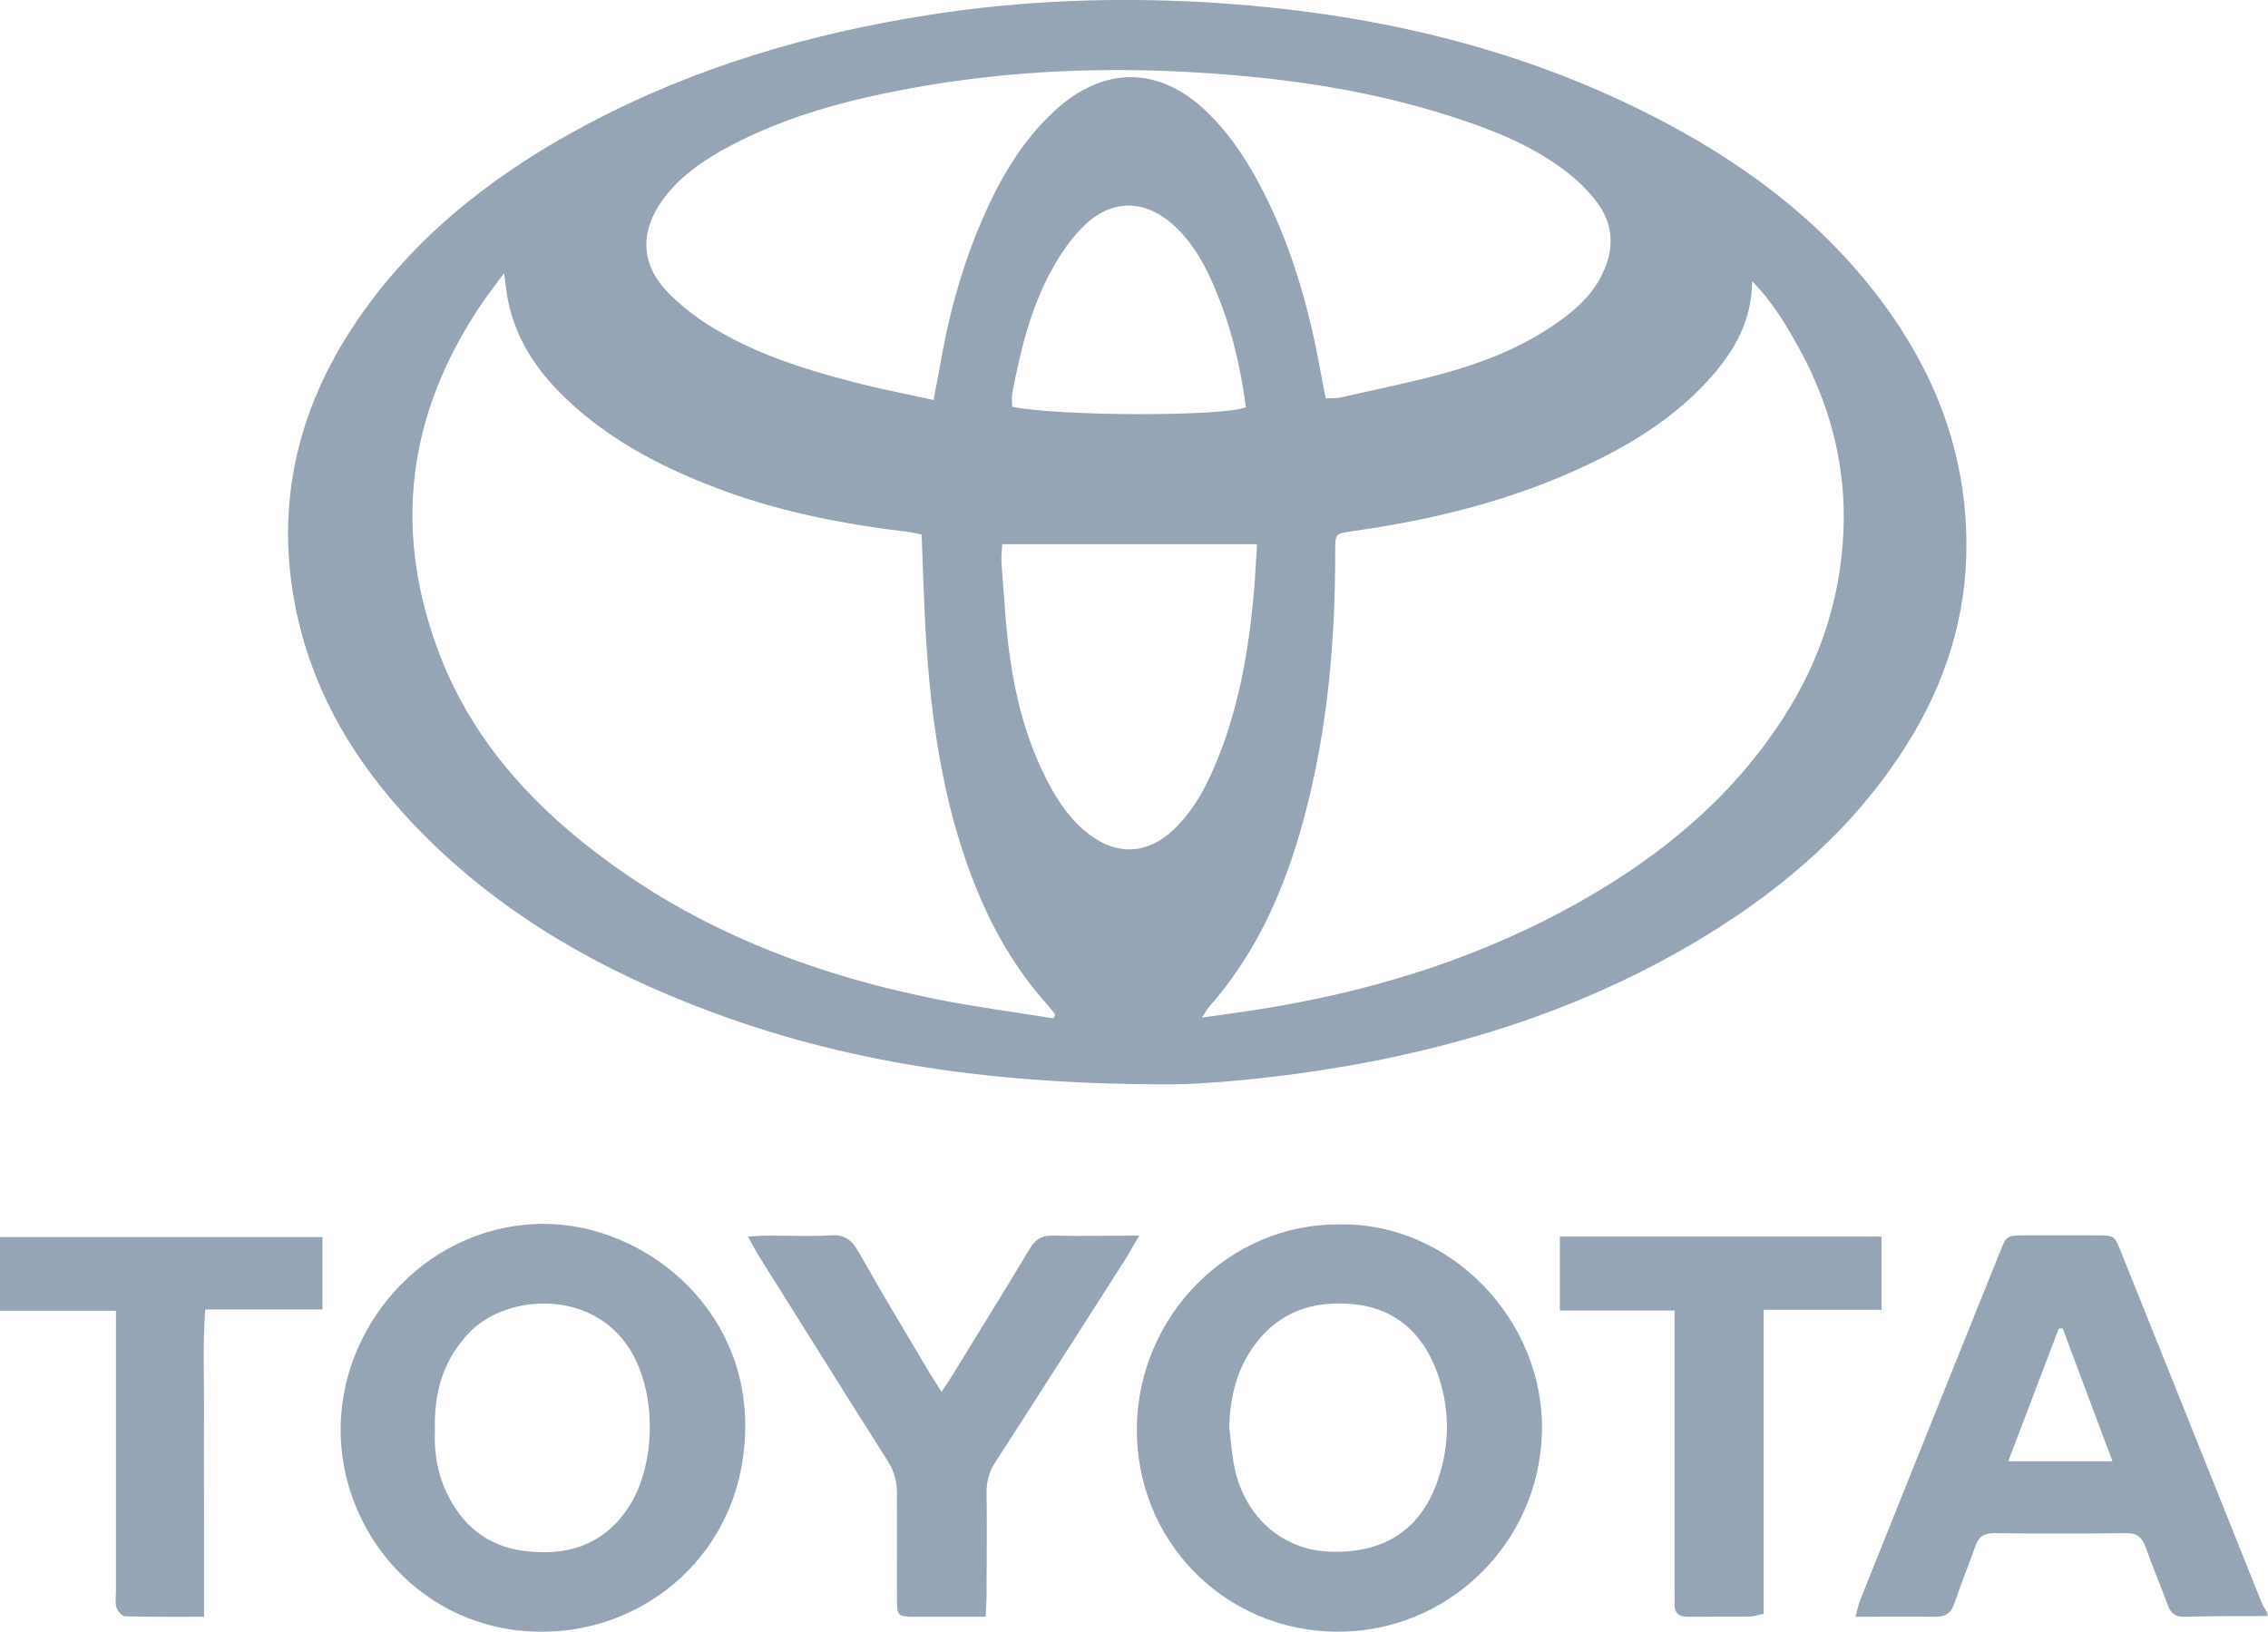
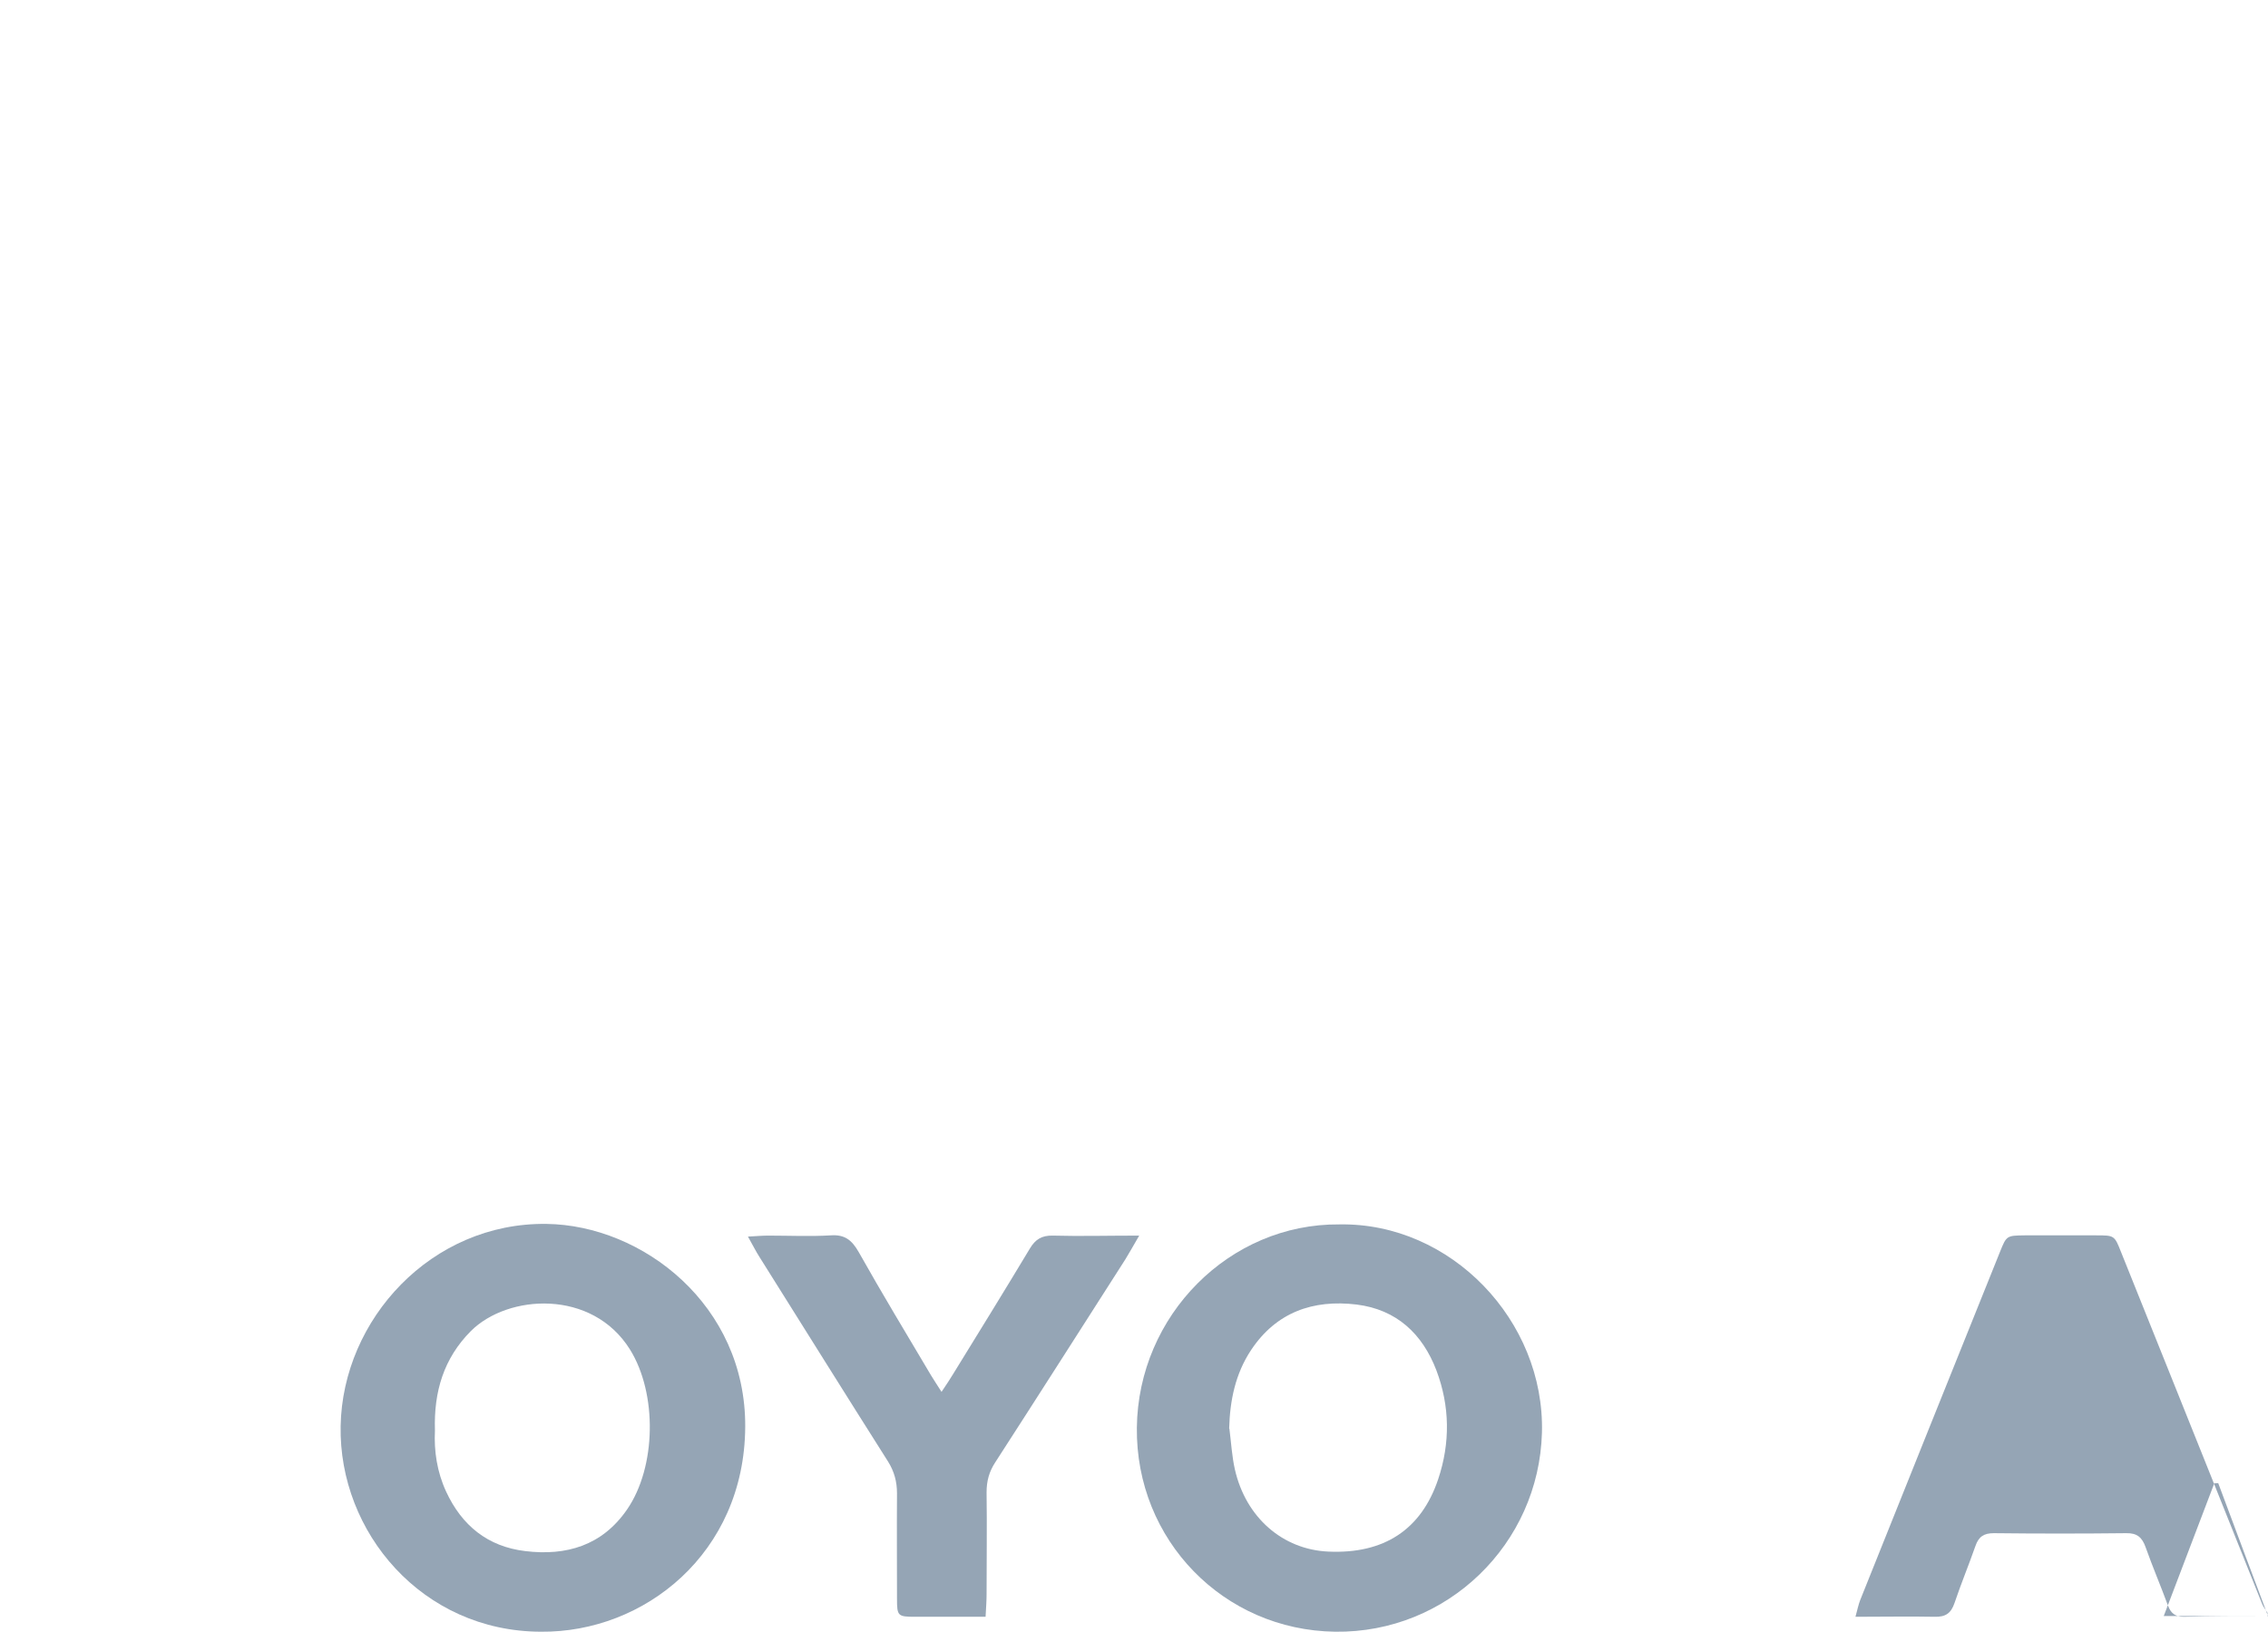
<svg xmlns="http://www.w3.org/2000/svg" id="Ebene_1" data-name="Ebene 1" version="1.1" viewBox="0 0 911.5 655.8">
  <defs>
    <style>
      .cls-1 {
        fill: #95a5b5;
        stroke-width: 0px;
      }
    </style>
  </defs>
-   <path class="cls-1" d="M911.5,649.5c-11.3,0-22.5,0-33.8.3-3.4,0-5.2-1.3-6.4-4.5-2.9-7.9-6.2-15.6-9-23.5-1.4-3.9-3.4-5.7-7.8-5.6-17.7.2-35.5.2-53.2,0-4,0-6.1,1.4-7.4,5.2-2.7,7.7-5.8,15.2-8.4,22.9-1.4,4.1-3.6,5.6-7.9,5.5-10.3-.2-20.5,0-31.9,0,.8-2.9,1.2-4.9,1.9-6.7,18.7-46.7,37.4-93.3,56.2-140,2.6-6.5,2.7-6.5,9.9-6.6,9.6,0,19.2,0,28.7,0,7.3,0,7.4,0,10,6.6,12.9,32.2,25.9,64.4,38.8,96.7,6,14.9,11.9,29.8,17.9,44.7.5,1.3,1.4,2.4,2.2,3.7v1.4ZM849,587.3c-6.9-18.4-13.5-35.9-20-53.4-.5,0-1.1,0-1.6.1-6.7,17.5-13.4,35.1-20.3,53.3h42Z" />
-   <path class="cls-1" d="M467.2,435.8c-73.9-.2-133.6-9.9-190.9-32.8-41.4-16.5-79-39-110-71.6-24-25.2-41.2-54.1-47.8-88.6-8.5-44.9,3.2-85,30.1-121.1,23.3-31.2,53.7-53.9,87.7-71.9,43-22.8,89-36.3,137-43.8C410.2.2,447.3-1.2,484.4.9c64.8,3.8,127.1,17.7,184.9,48.4,35.8,19,67.2,43.4,90.7,77,19.2,27.4,30,57.8,30.3,91.4.3,29.5-8.3,56.7-24,81.6-20.6,32.8-49,57.5-81.8,77.4-43.8,26.6-91.5,42.6-141.8,51.5-29.1,5.1-58.4,7.8-75.5,7.6ZM423.4,409.4c.2-.6.5-1.2.7-1.7-1-1.3-2-2.5-3.1-3.8-13-14.5-22.4-31-29.5-49-13.5-34.4-18-70.4-19.8-106.9-.5-11-.9-21.9-1.3-33.2-2.3-.4-4.2-.9-6-1.1-26.7-3.2-53-8.4-78.1-18.2-19.6-7.6-38.1-17.1-54-30.9-13.9-12-24.8-26-28.3-44.7-.5-2.9-.8-5.8-1.4-10.1-3.7,5-6.7,8.8-9.3,12.7-29.9,44.4-35.7,91.7-16.2,141.6,12.6,32.1,34.6,57.2,61.7,78,40.5,31.3,86.9,49.2,136.6,59.3,15.9,3.2,32,5.3,48,7.9ZM704.2,112.9c-.1,17.7-8.8,30.9-20.3,42.7-13.2,13.6-29.1,23.3-46.1,31.3-29.9,14.2-61.7,22-94.3,26.6-6.8,1-6.9.9-6.9,8,0,1.9,0,3.8,0,5.8-.3,36.5-4,72.6-14.3,107.8-7.5,25.6-18.5,49.3-36.3,69.5-.9,1-1.5,2.2-3,4.4,10.9-1.6,20.5-2.8,30.1-4.5,42.6-7.4,83.2-20.4,121-41.6,32.8-18.4,61.3-41.7,82.1-73.6,16-24.5,24.5-51.5,24.8-80.6.2-23.5-5.8-46-17-66.9-5.5-10.3-11.5-20.3-19.9-28.9ZM375.2,160.7c.8-4.4,1.5-7.7,2.1-11,3.5-21.1,8.9-41.7,17.4-61.3,7.1-16.4,15.9-31.7,29.2-43.9,19.8-18.2,42.2-18,61.4.7,8,7.8,14.2,16.8,19.6,26.5,13.4,24.4,21,50.8,25.9,78,.6,3.4,1.3,6.8,2,10.4,2.5-.1,4.2,0,5.8-.3,14-3.2,28.1-6,41.9-9.8,15.3-4.2,30-10,43.3-18.9,7.6-5.1,14.7-10.9,19.2-19.1,5.8-10.6,6.1-21.2-1.4-31-3.3-4.3-7.3-8.3-11.6-11.6-13.4-10.5-29-16.8-44.9-22-36.5-12-74.2-16.9-112.3-18.7-36.2-1.7-72.3.4-108,7-24.6,4.6-48.6,11-70.9,22.7-10.4,5.5-20.3,12-27.4,21.7-9.5,13-9.1,26.3,2.2,37.7,5.6,5.7,12.3,10.7,19.3,14.8,18.1,10.7,38.1,16.7,58.4,21.8,9.2,2.3,18.6,4.1,28.9,6.4ZM505.2,218.7h-102.4c-.1,2.5-.5,5.1-.3,7.6,1,12.4,1.6,24.9,3.3,37.2,2.5,17.9,7.1,35.2,15.6,51.3,4.2,7.9,9.2,15.2,16.4,20.6,11.4,8.6,23.4,7.9,33.8-1.9,7.1-6.7,11.9-14.9,15.8-23.8,10.2-23.1,14.4-47.5,16.6-72.4.5-6.1.8-12.3,1.2-18.6ZM500.7,163.6c-2.2-16.9-6.1-32.8-12.6-48.1-3.8-9.1-8.6-17.7-15.9-24.5-11.8-11.1-25.6-11.3-37,.2-4.8,4.8-8.9,10.7-12.2,16.7-8.7,15.6-12.9,32.9-16.2,50.3-.3,1.7,0,3.6,0,5.3,19.1,3.8,83.7,4,93.9.2Z" />
+   <path class="cls-1" d="M911.5,649.5c-11.3,0-22.5,0-33.8.3-3.4,0-5.2-1.3-6.4-4.5-2.9-7.9-6.2-15.6-9-23.5-1.4-3.9-3.4-5.7-7.8-5.6-17.7.2-35.5.2-53.2,0-4,0-6.1,1.4-7.4,5.2-2.7,7.7-5.8,15.2-8.4,22.9-1.4,4.1-3.6,5.6-7.9,5.5-10.3-.2-20.5,0-31.9,0,.8-2.9,1.2-4.9,1.9-6.7,18.7-46.7,37.4-93.3,56.2-140,2.6-6.5,2.7-6.5,9.9-6.6,9.6,0,19.2,0,28.7,0,7.3,0,7.4,0,10,6.6,12.9,32.2,25.9,64.4,38.8,96.7,6,14.9,11.9,29.8,17.9,44.7.5,1.3,1.4,2.4,2.2,3.7v1.4Zc-6.9-18.4-13.5-35.9-20-53.4-.5,0-1.1,0-1.6.1-6.7,17.5-13.4,35.1-20.3,53.3h42Z" />
  <path class="cls-1" d="M217.4,655.8c-47.7-.1-81.3-40-80.5-82.7.8-42.9,36.5-81.8,82.7-81.2,38.6.5,80.2,32.6,79.9,81.6-.3,50.8-40.6,82.7-82.1,82.3ZM174.8,575c-.4,8.1.8,16.5,4.5,24.5,6.3,13.6,16.7,22.1,31.8,23.9,16.5,2,30.9-2.2,40.9-16.7,11.8-17.1,12.2-46.6,1.2-64.3-15.2-24.4-49.1-22.3-64-7.4-10.8,10.9-14.9,24.2-14.4,39.9Z" />
  <path class="cls-1" d="M538.3,492.1c44.8-.8,82.6,38.7,81.4,83.7-1.2,44.7-38,80.6-83.1,80-44.9-.6-80.2-36.9-79.7-82,.5-45.2,37.3-82.1,81.4-81.7ZM494.1,574.3c.7,5.4,1,11,2.2,16.3,4.4,19.3,19.2,32.2,37.6,33,22.3,1,37.3-8.8,44.1-29.1,4.9-14.6,4.7-29.4-.7-43.7-5.6-14.7-16-24.5-32.1-26.5-17.5-2.1-32.3,3.1-42.4,18.3-6.3,9.5-8.5,20.2-8.8,31.5Z" />
  <path class="cls-1" d="M457.9,496.5c-2.5,4.3-4,7-5.6,9.6-17.4,27.2-34.8,54.5-52.3,81.6-2.5,3.8-3.5,7.6-3.5,12.1.2,13.7,0,27.3,0,41,0,2.6-.2,5.1-.4,9-4.9,0-9.4,0-13.8,0-4.8,0-9.6,0-14.4,0-7.1,0-7.4-.3-7.4-7.2,0-14.1-.1-28.3,0-42.4,0-4.7-1.1-8.8-3.6-12.8-17.3-27.3-34.4-54.7-51.6-82.1-1.5-2.3-2.7-4.8-4.7-8.3,3.6-.2,5.9-.4,8.2-.4,8.4,0,16.8.4,25.1-.1,5.7-.4,8.5,2,11.2,6.7,9.4,16.7,19.3,33.1,29.1,49.6,1.2,2,2.5,3.9,4.2,6.6,2-3,3.5-5.2,4.8-7.4,10.3-16.7,20.6-33.4,30.7-50.2,2.2-3.7,4.8-5.3,9.2-5.2,11,.3,22,0,34.7,0Z" />
-   <path class="cls-1" d="M756.1,526.4h-47.3v122.2c-2.4.5-3.9,1.1-5.5,1.1-8.1.1-16.3,0-24.4.1-4.4.1-6.2-1.6-5.9-5.9.1-1.7,0-3.4,0-5,0-34.3,0-68.5,0-102.8,0-2.8,0-5.7,0-9.4h-46.1v-29.7h129.3v29.4Z" />
-   <path class="cls-1" d="M129.6,497.1v29.2h-47.1c-1.1,14.4-.4,27.9-.5,41.5-.1,13.4,0,26.8,0,40.3v41.7c-11.3,0-21.6.1-31.8-.2-1.2,0-2.9-2.1-3.4-3.6-.6-2-.2-4.3-.2-6.4,0-34.5,0-69,0-103.6v-9.2H0v-29.6h129.6Z" />
</svg>